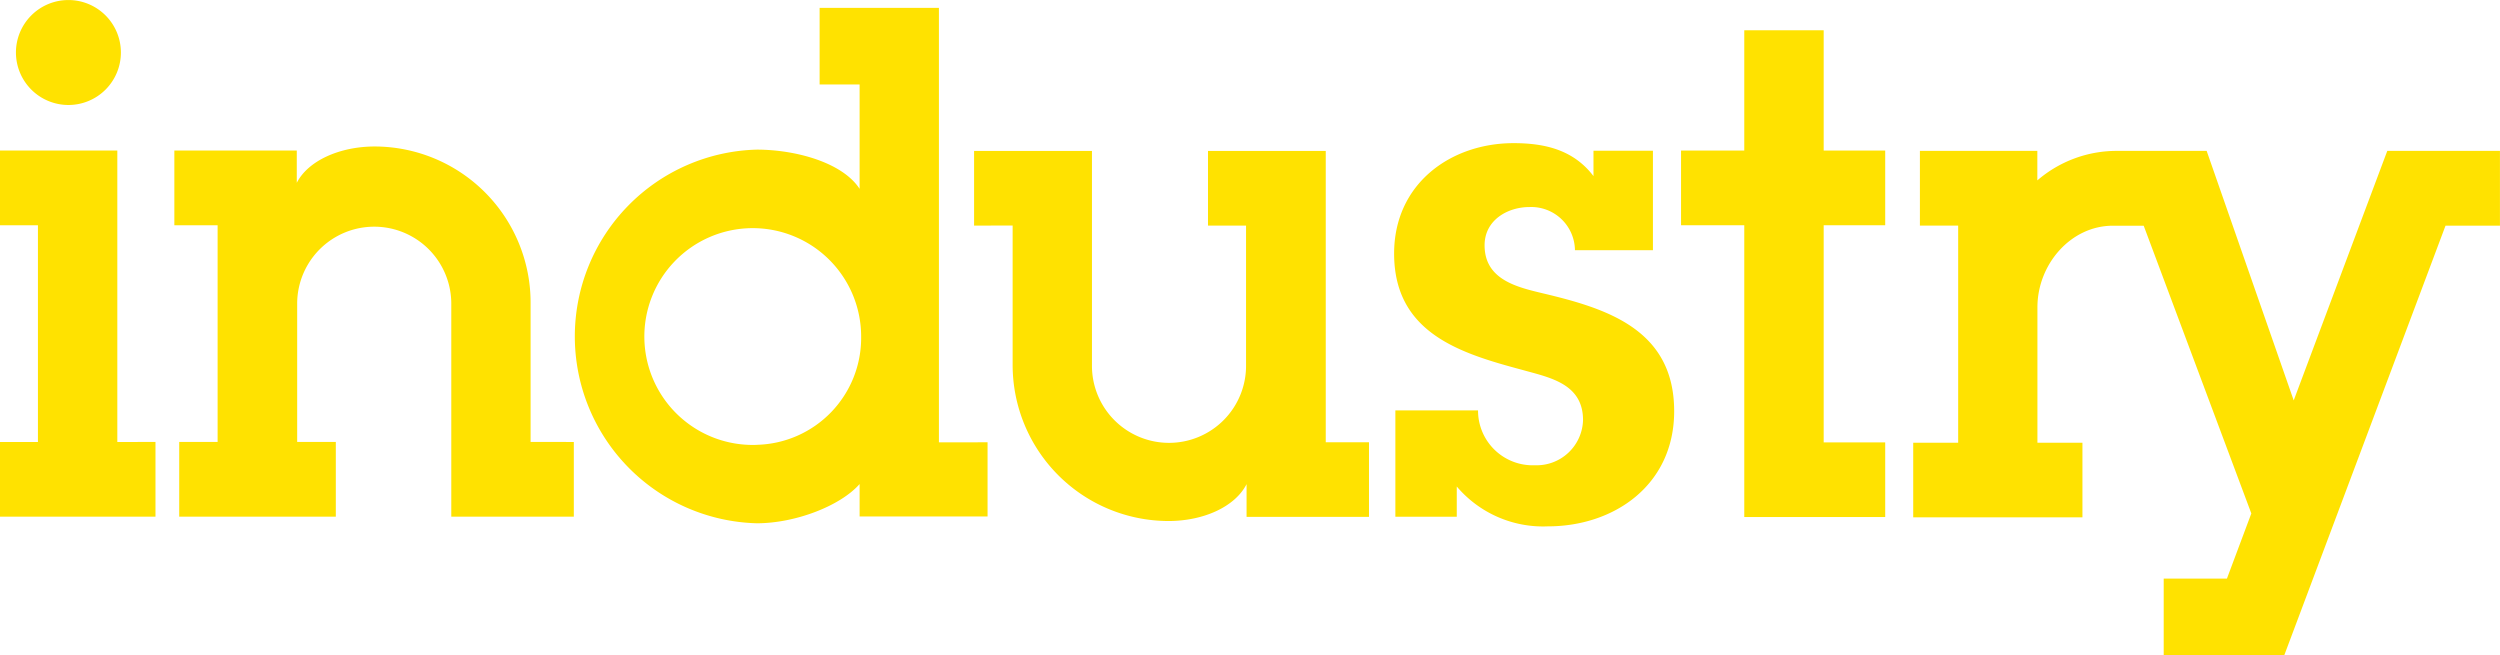
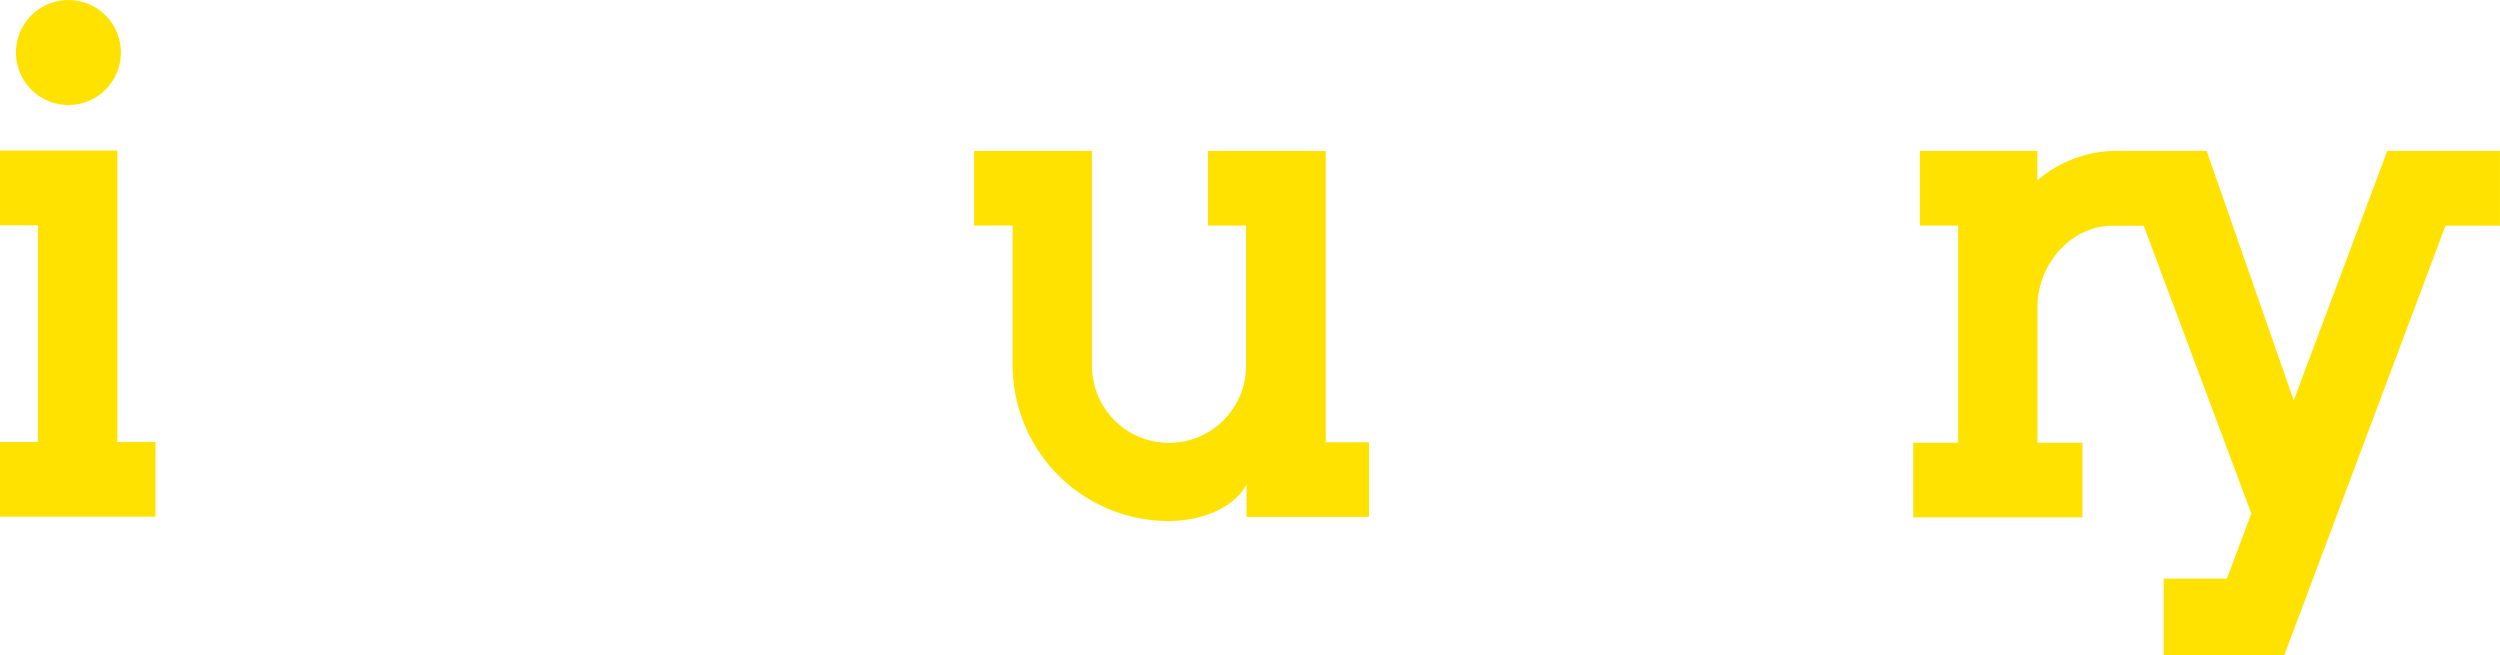
<svg xmlns="http://www.w3.org/2000/svg" id="logo-yellow" width="196.038" height="51.375" viewBox="0 0 196.038 51.375">
-   <path id="Path_1" data-name="Path 1" d="M329.968,114.234a4.287,4.287,0,0,0,4.449,4.3,3.644,3.644,0,0,0,3.784-3.539c0-2.852-2.593-3.333-4.714-3.926-4.815-1.292-10.1-2.847-10.1-9.134,0-5.488,4.451-8.659,9.366-8.659,2.491,0,4.713.542,6.267,2.584v-1.99h4.662v7.8h-6.115a3.429,3.429,0,0,0-3.563-3.384c-1.712,0-3.523,1.018-3.523,3,0,2.687,2.533,3.279,4.556,3.763,4.965,1.18,10.31,2.8,10.31,9.244,0,5.807-4.722,9.032-9.9,9.032A8.878,8.878,0,0,1,328.3,120.2v2.37h-4.815v-8.338Z" transform="translate(-214.067 -82.051)" fill="#ffe200" />
-   <path id="Path_2" data-name="Path 2" d="M201.965,102.589V68.524H192.61V74.53h3.136v8.184c-1.352-2.083-5.051-3.076-8.059-3.076a14.655,14.655,0,0,0,0,29.3c2.993,0,6.533-1.345,8.059-3.076v2.543H205.78v-5.817Zm-14.278.2a8.5,8.5,0,1,1,8.18-8.495A8.388,8.388,0,0,1,187.687,102.785Z" transform="translate(-128.34 -67.905)" fill="#ffe200" />
-   <path id="Path_3" data-name="Path 3" d="M391.918,87.909V82.052h-4.825V72.62h-6.226v9.432h-4.958v5.857h4.958v22.88h11.051v-5.852h-4.825V87.909Z" transform="translate(-244.089 -70.246)" fill="#ffe200" />
  <path id="Path_4" data-name="Path 4" d="M77.384,117.489V94.638h-9.2v5.857h2.974v16.994H68.184v5.859H80.376v-5.859Z" transform="translate(-68.184 -82.832)" fill="#ffe200" />
  <path id="Path_5" data-name="Path 5" d="M71.1,71.2a4.115,4.115,0,1,1,4.116,4.111A4.119,4.119,0,0,1,71.1,71.2Z" transform="translate(-69.85 -67.078)" fill="#ffe200" />
  <path id="Path_6" data-name="Path 6" d="M249.515,100.55v10.917a12.24,12.24,0,0,0,12.215,12.254c2.788,0,5.239-1.14,6.129-2.891v2.564h9.6v-5.85h-3.391V94.7h-9.234v5.855h2.984v10.917a6.042,6.042,0,1,1-12.083,0V94.7h-9.243v5.855Z" transform="translate(-170.109 -82.865)" fill="#ffe200" />
-   <path id="Path_7" data-name="Path 7" d="M128.024,117.063V106.148A12.245,12.245,0,0,0,115.8,93.894c-2.724,0-5.223,1.106-6.111,2.85V94.213h-9.6v5.857h3.392v16.993h-3.01v5.859h12.279v-5.859H109.72V106.148a6.043,6.043,0,0,1,12.085,0v16.775h9.608v-5.859Z" transform="translate(-86.417 -82.407)" fill="#ffe200" />
  <path id="Path_8" data-name="Path 8" d="M455.574,94.7l-7.338,19.566L441.41,94.7h-6.977a9.519,9.519,0,0,0-6.3,2.314V94.7h-9.208v5.857h3v17.028H418.4v5.851H431.67v-5.851h-3.53V106.961c0-3.337,2.587-6.394,5.924-6.394h2.409l8.44,22.562L443,128.238h-4.958v6H447.5l12.641-33.676h4.268V94.7Z" transform="translate(-268.375 -82.868)" fill="#ffe200" />
</svg>